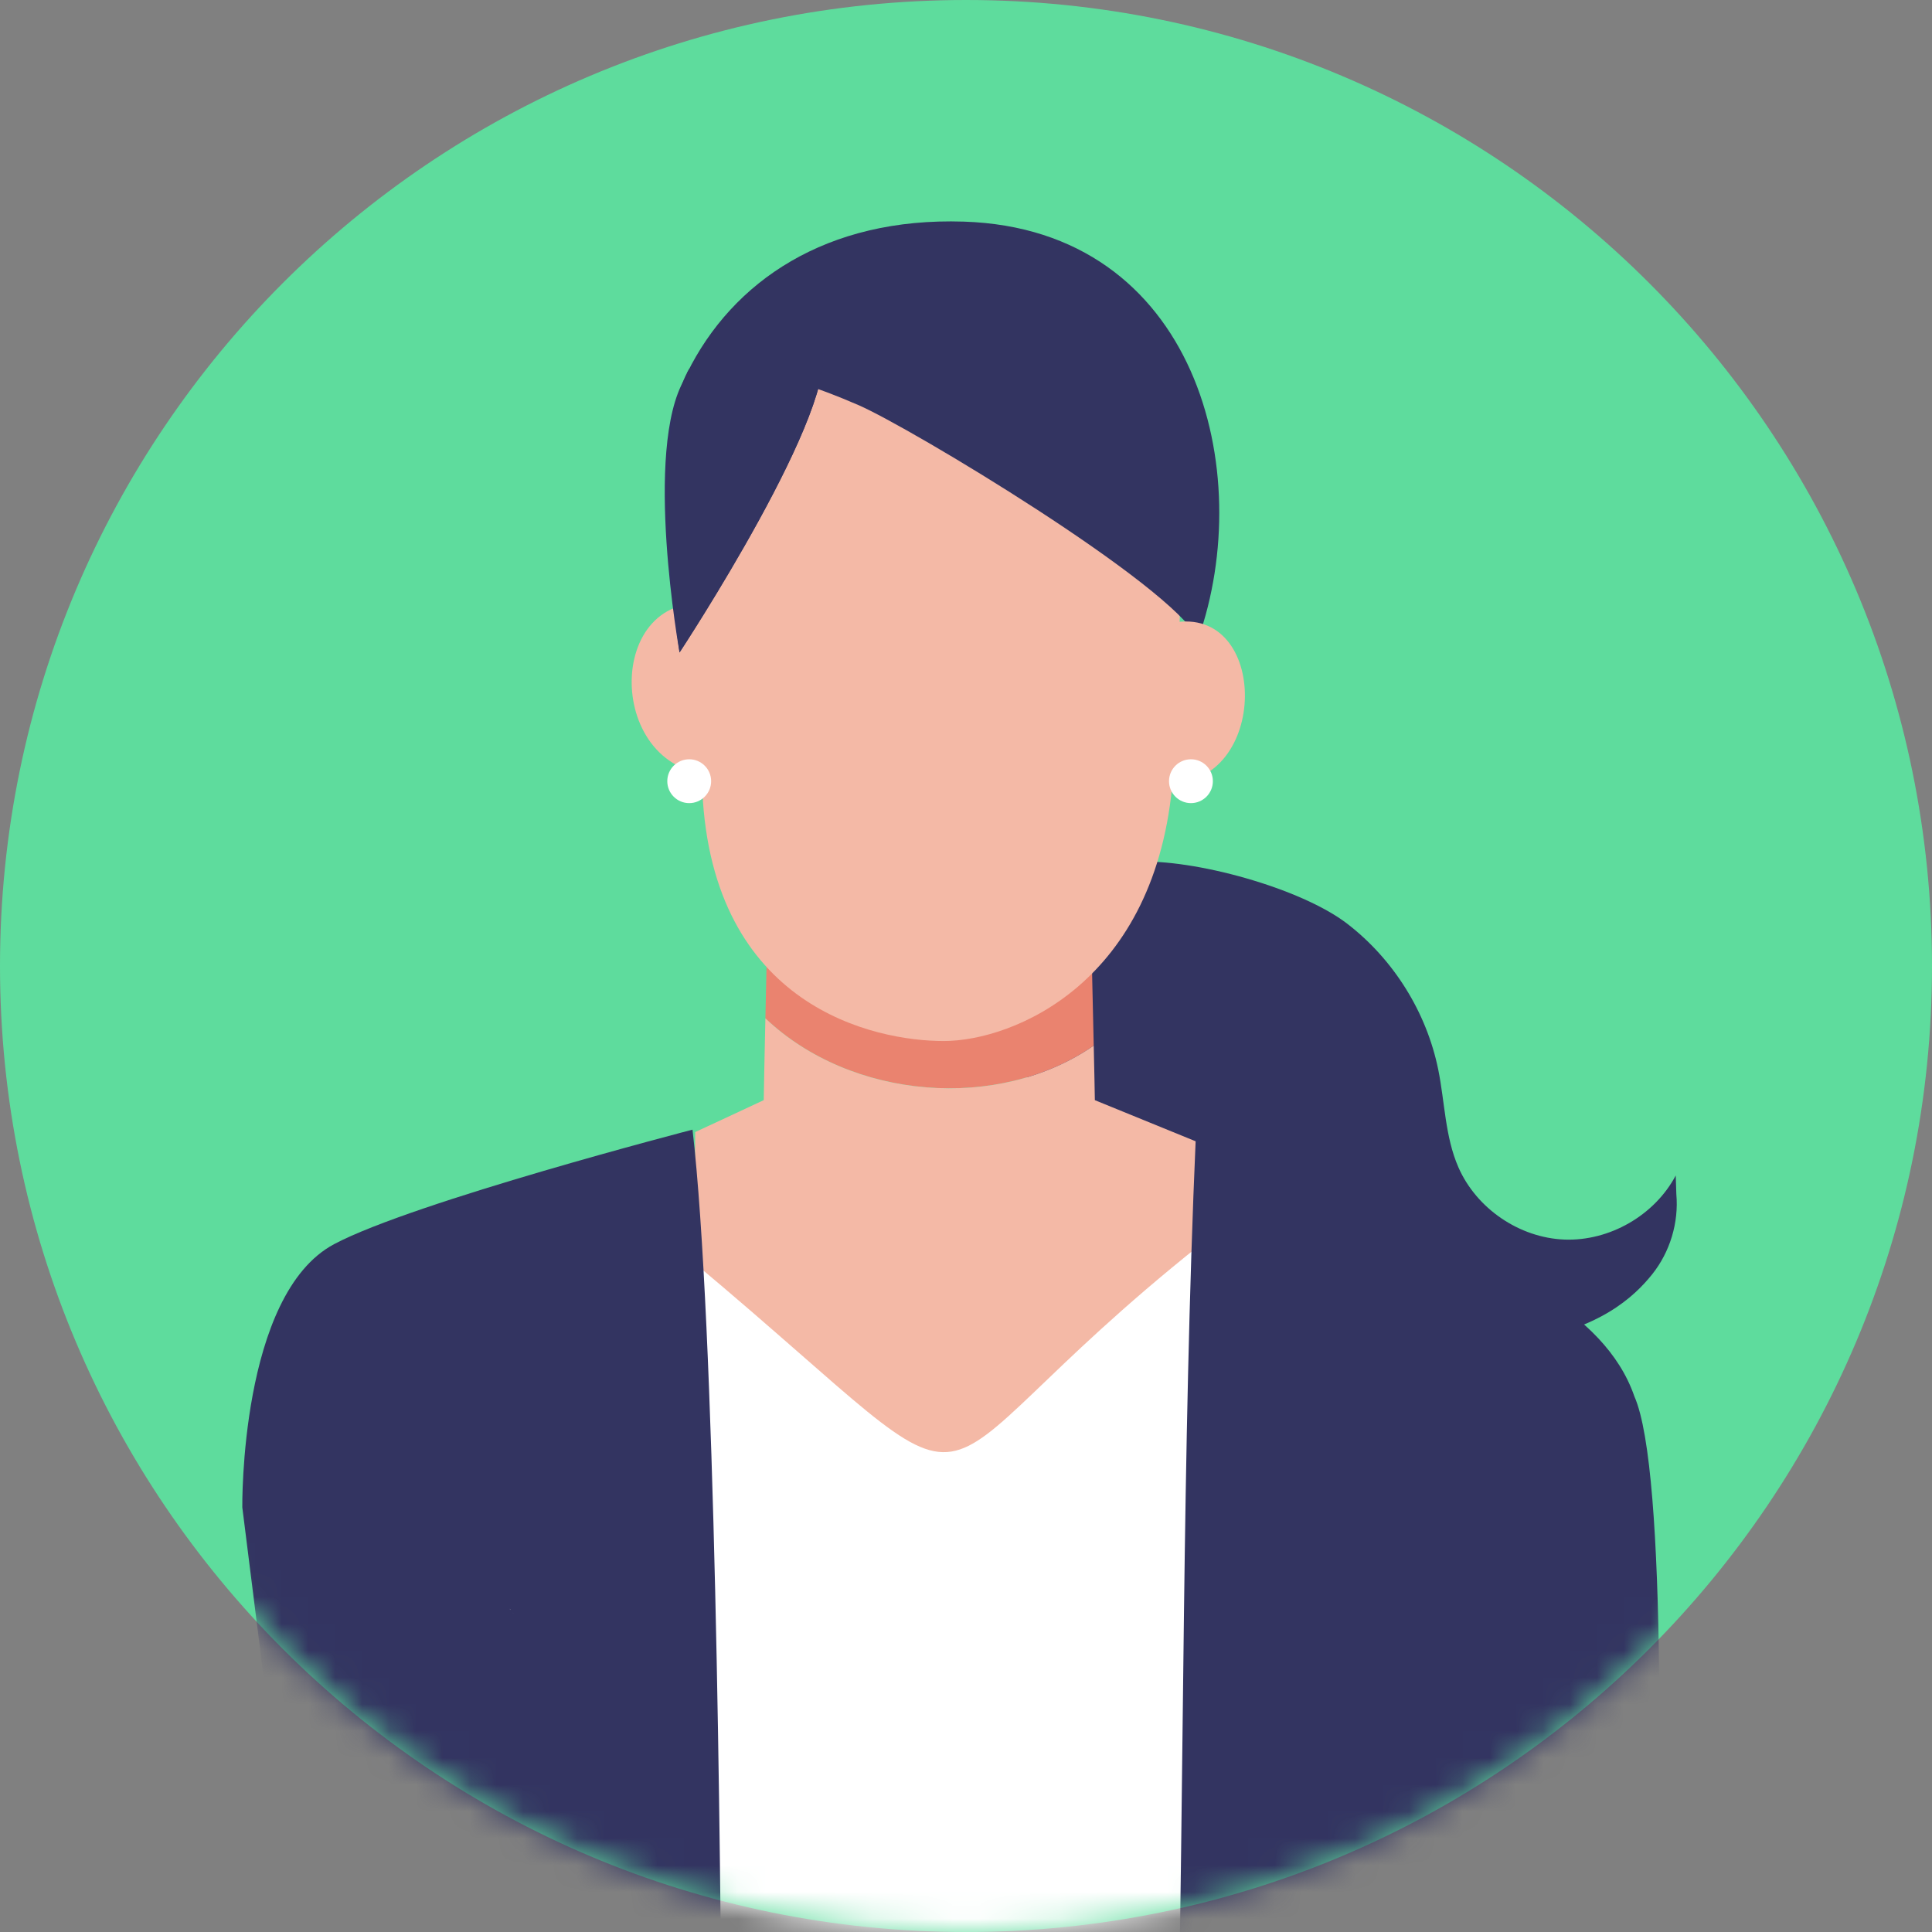
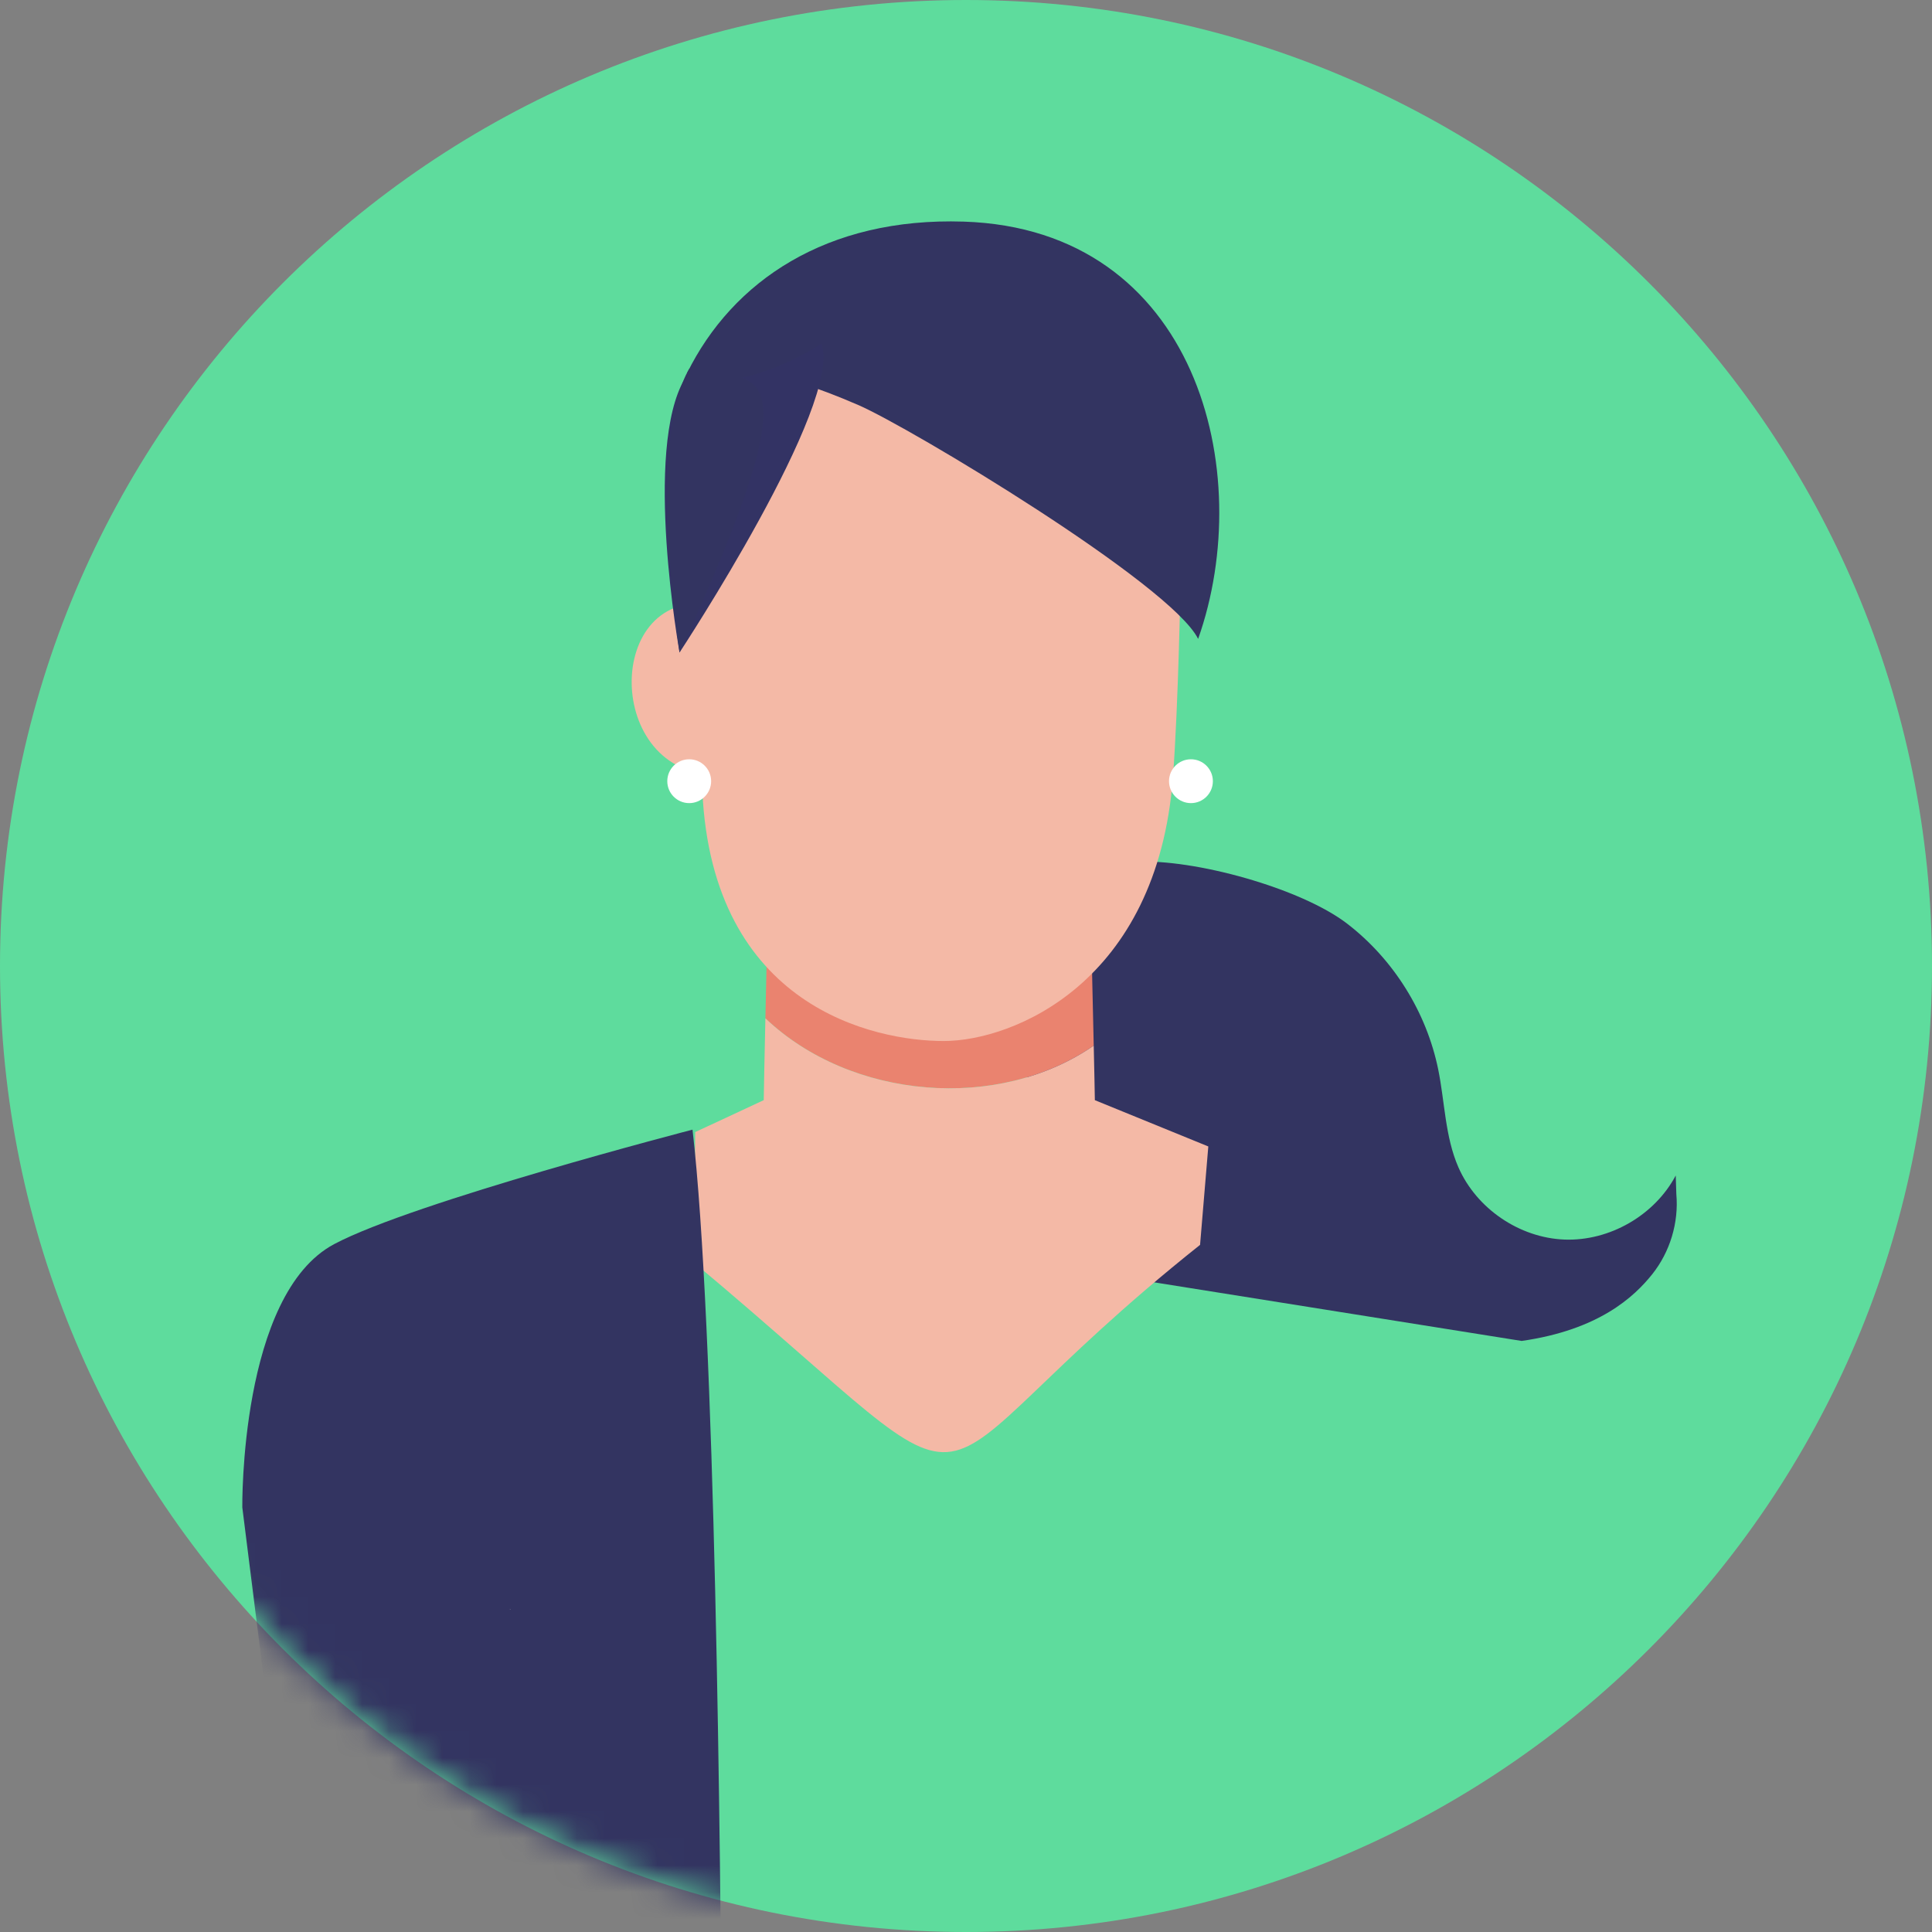
<svg xmlns="http://www.w3.org/2000/svg" width="72" height="72" viewBox="0 0 72 72" fill="none">
  <rect x="0" y="0" width="72" height="72" fill="#808080" stroke="none" />
  <path d="M72 36C72 55.882 55.882 72 36 72C16.117 72 0 55.882 0 36C0 16.118 16.117 0 36 0C55.882 0 72 16.118 72 36Z" fill="#5EDC9D" />
  <mask id="mask0_5935_9801" style="mask-type:alpha" maskUnits="userSpaceOnUse" x="0" y="0" width="72" height="72">
    <ellipse cx="36" cy="36" rx="36" ry="36" fill="#D9D9D9" />
  </mask>
  <g mask="url(#mask0_5935_9801)">
    <path d="M62.45 43.807C61.661 45.293 59.983 46.259 58.302 46.195C56.621 46.13 55.022 45.039 54.349 43.498C53.852 42.36 53.846 41.077 53.599 39.861C53.164 37.725 51.938 35.759 50.212 34.428C48.486 33.097 44.486 31.995 42.309 32.117L37.536 36.478L39.676 47.257L56.708 49.973C59.589 49.561 60.9 48.327 61.568 47.494C62.236 46.66 62.567 45.564 62.472 44.5L62.45 43.807Z" fill="#333461" />
-     <path d="M45.965 43.395L23.374 43.322L21.769 77.856H46.966L45.965 43.395Z" fill="white" />
    <path d="M40.76 38.967C40.724 37.391 40.679 35.447 40.679 35.239H28.584C28.584 35.239 28.555 36.567 28.524 37.949C31.715 40.984 37.209 41.434 40.76 38.967Z" fill="#EA836F" />
    <path d="M40.802 41C40.797 40.581 40.781 39.935 40.76 38.967C37.209 41.434 31.715 40.984 28.524 37.949C28.495 39.3 28.469 40.467 28.462 41L25.909 42.189L25.86 47.051C38.109 57.308 32.909 55.799 44.723 46.392L45.03 42.725L40.802 41Z" fill="#F4B9A6" />
    <path d="M25.808 42.099C25.808 42.099 15.41 44.793 12.453 46.365C8.928 48.239 9.03 56.174 9.03 56.174L11.751 77.856H26.904C26.854 68.793 26.65 49.346 25.808 42.099Z" fill="#333461" />
    <path d="M28.154 13.54C28.154 13.54 28.971 18.948 26.014 22.422C26.044 22.546 26.059 26.943 26.174 29.47C26.541 37.547 32.609 38.796 35.17 38.796C37.731 38.796 43.127 36.642 43.711 28.974C43.918 26.255 43.997 21.613 43.997 21.613L41.163 13.622L28.154 13.54Z" fill="#F4B9A6" />
    <path d="M35.915 8.259C30.811 8.093 27.298 10.473 25.605 13.905C29.41 16.255 25.537 12.309 31.981 15.092C33.904 15.923 43.638 21.77 44.651 23.81C46.848 17.598 44.609 8.541 35.915 8.259Z" fill="#333461" />
    <path d="M26.776 28.874L26.628 22.535C22.487 21.823 22.487 28.938 26.776 28.874Z" fill="#F4B9A6" />
-     <path d="M43.705 23.208L43.576 29.177C47.312 29.237 47.312 22.538 43.705 23.208Z" fill="#F4B9A6" />
-     <path d="M60.91 52.043C59.776 48.754 55.648 47.166 52.607 45.834L44.565 42.353C44.048 54.172 44.136 66.021 43.867 77.856H61.581C61.922 68.075 62.132 54.804 60.91 52.043Z" fill="#333461" />
    <path d="M19.033 59.994C18.986 59.928 18.991 59.97 19.033 59.994V59.994Z" fill="#FFECDB" />
-     <path d="M19.116 60.091C19.118 60.101 19.12 60.107 19.12 60.107C19.133 60.148 19.134 60.151 19.124 60.116C19.122 60.107 19.119 60.099 19.116 60.091Z" fill="#FFECDB" />
    <path d="M26.502 29.113C26.502 29.564 26.136 29.93 25.685 29.93C25.233 29.93 24.868 29.564 24.868 29.113C24.868 28.661 25.233 28.296 25.685 28.296C26.136 28.296 26.502 28.661 26.502 29.113Z" fill="white" />
    <path d="M45.2 29.113C45.2 29.564 44.834 29.93 44.383 29.93C43.931 29.93 43.566 29.564 43.566 29.113C43.566 28.661 43.931 28.296 44.383 28.296C44.834 28.296 45.2 28.661 45.2 29.113Z" fill="white" />
    <path d="M25.325 24.316C25.325 24.316 31.455 15.009 30.608 12.804C30.608 12.804 27.938 14.655 25.523 14.107C23.96 16.734 25.325 24.316 25.325 24.316Z" fill="#333364" />
-     <path d="M25.325 24.316C25.325 24.316 31.455 15.009 30.609 12.804C30.609 12.804 28.105 14.285 25.689 13.738C24.127 16.365 25.325 24.316 25.325 24.316Z" fill="#333461" />
+     <path d="M25.325 24.316C30.609 12.804 28.105 14.285 25.689 13.738C24.127 16.365 25.325 24.316 25.325 24.316Z" fill="#333461" />
  </g>
</svg>